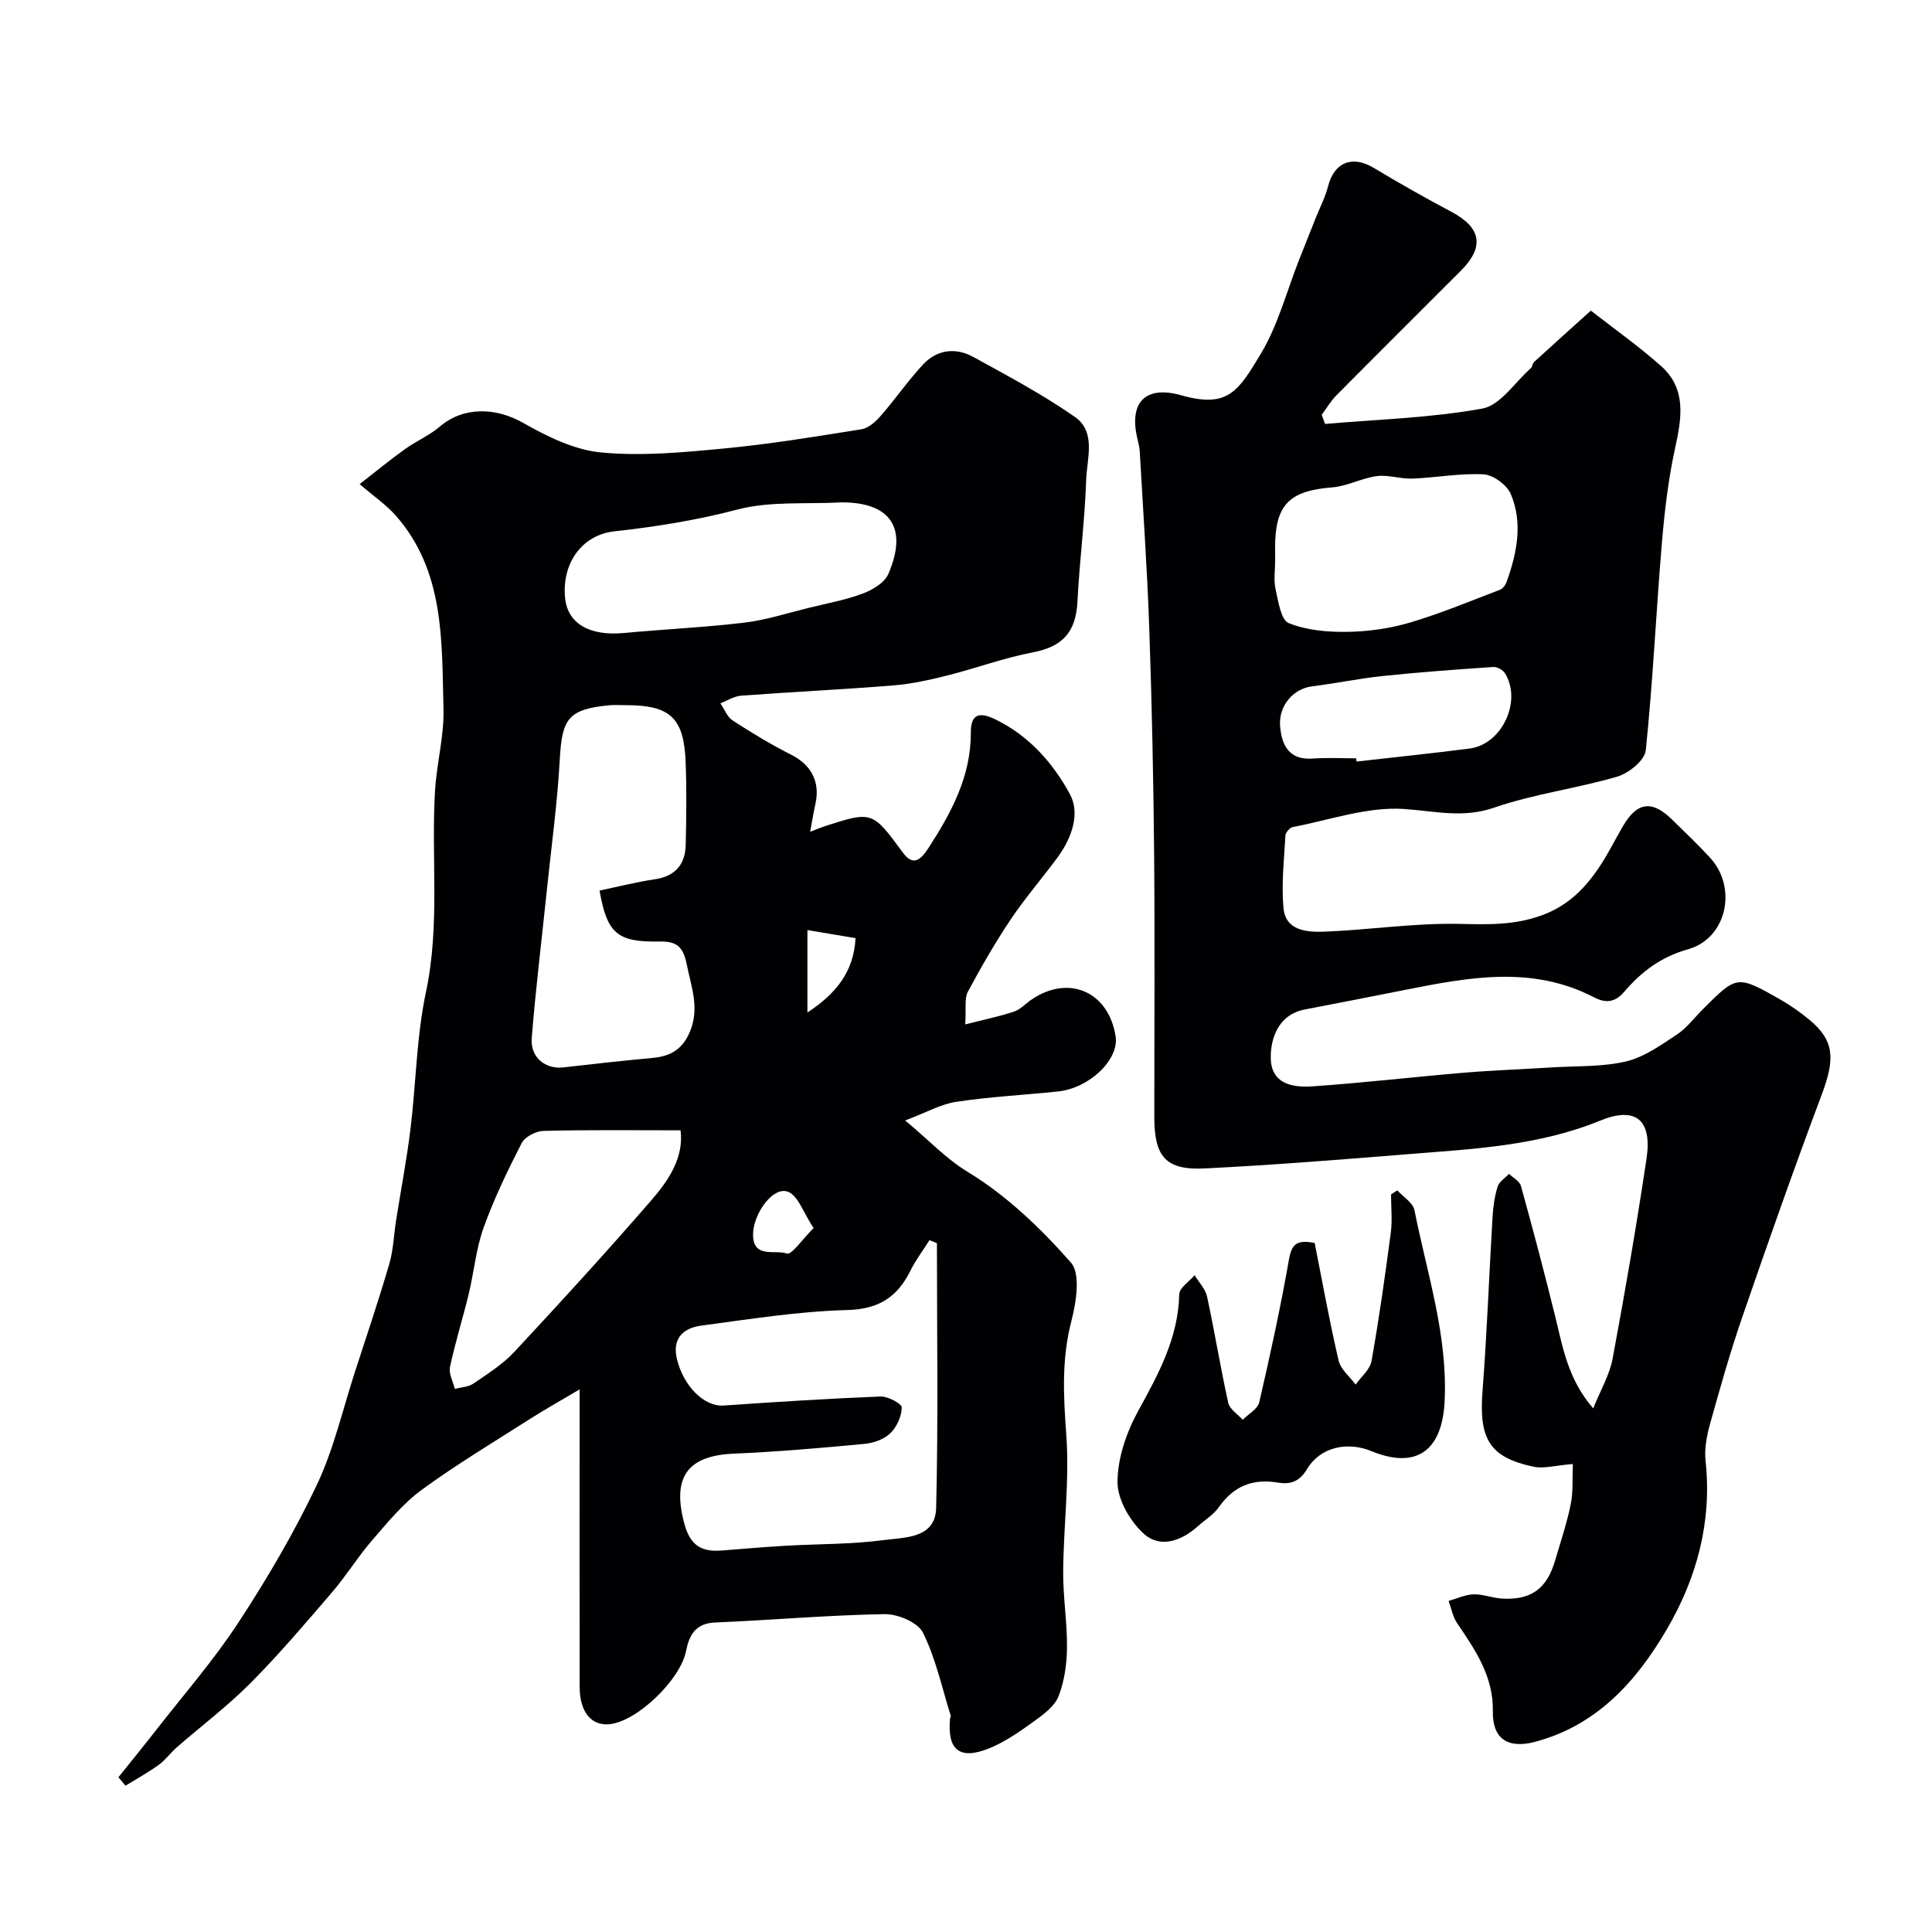
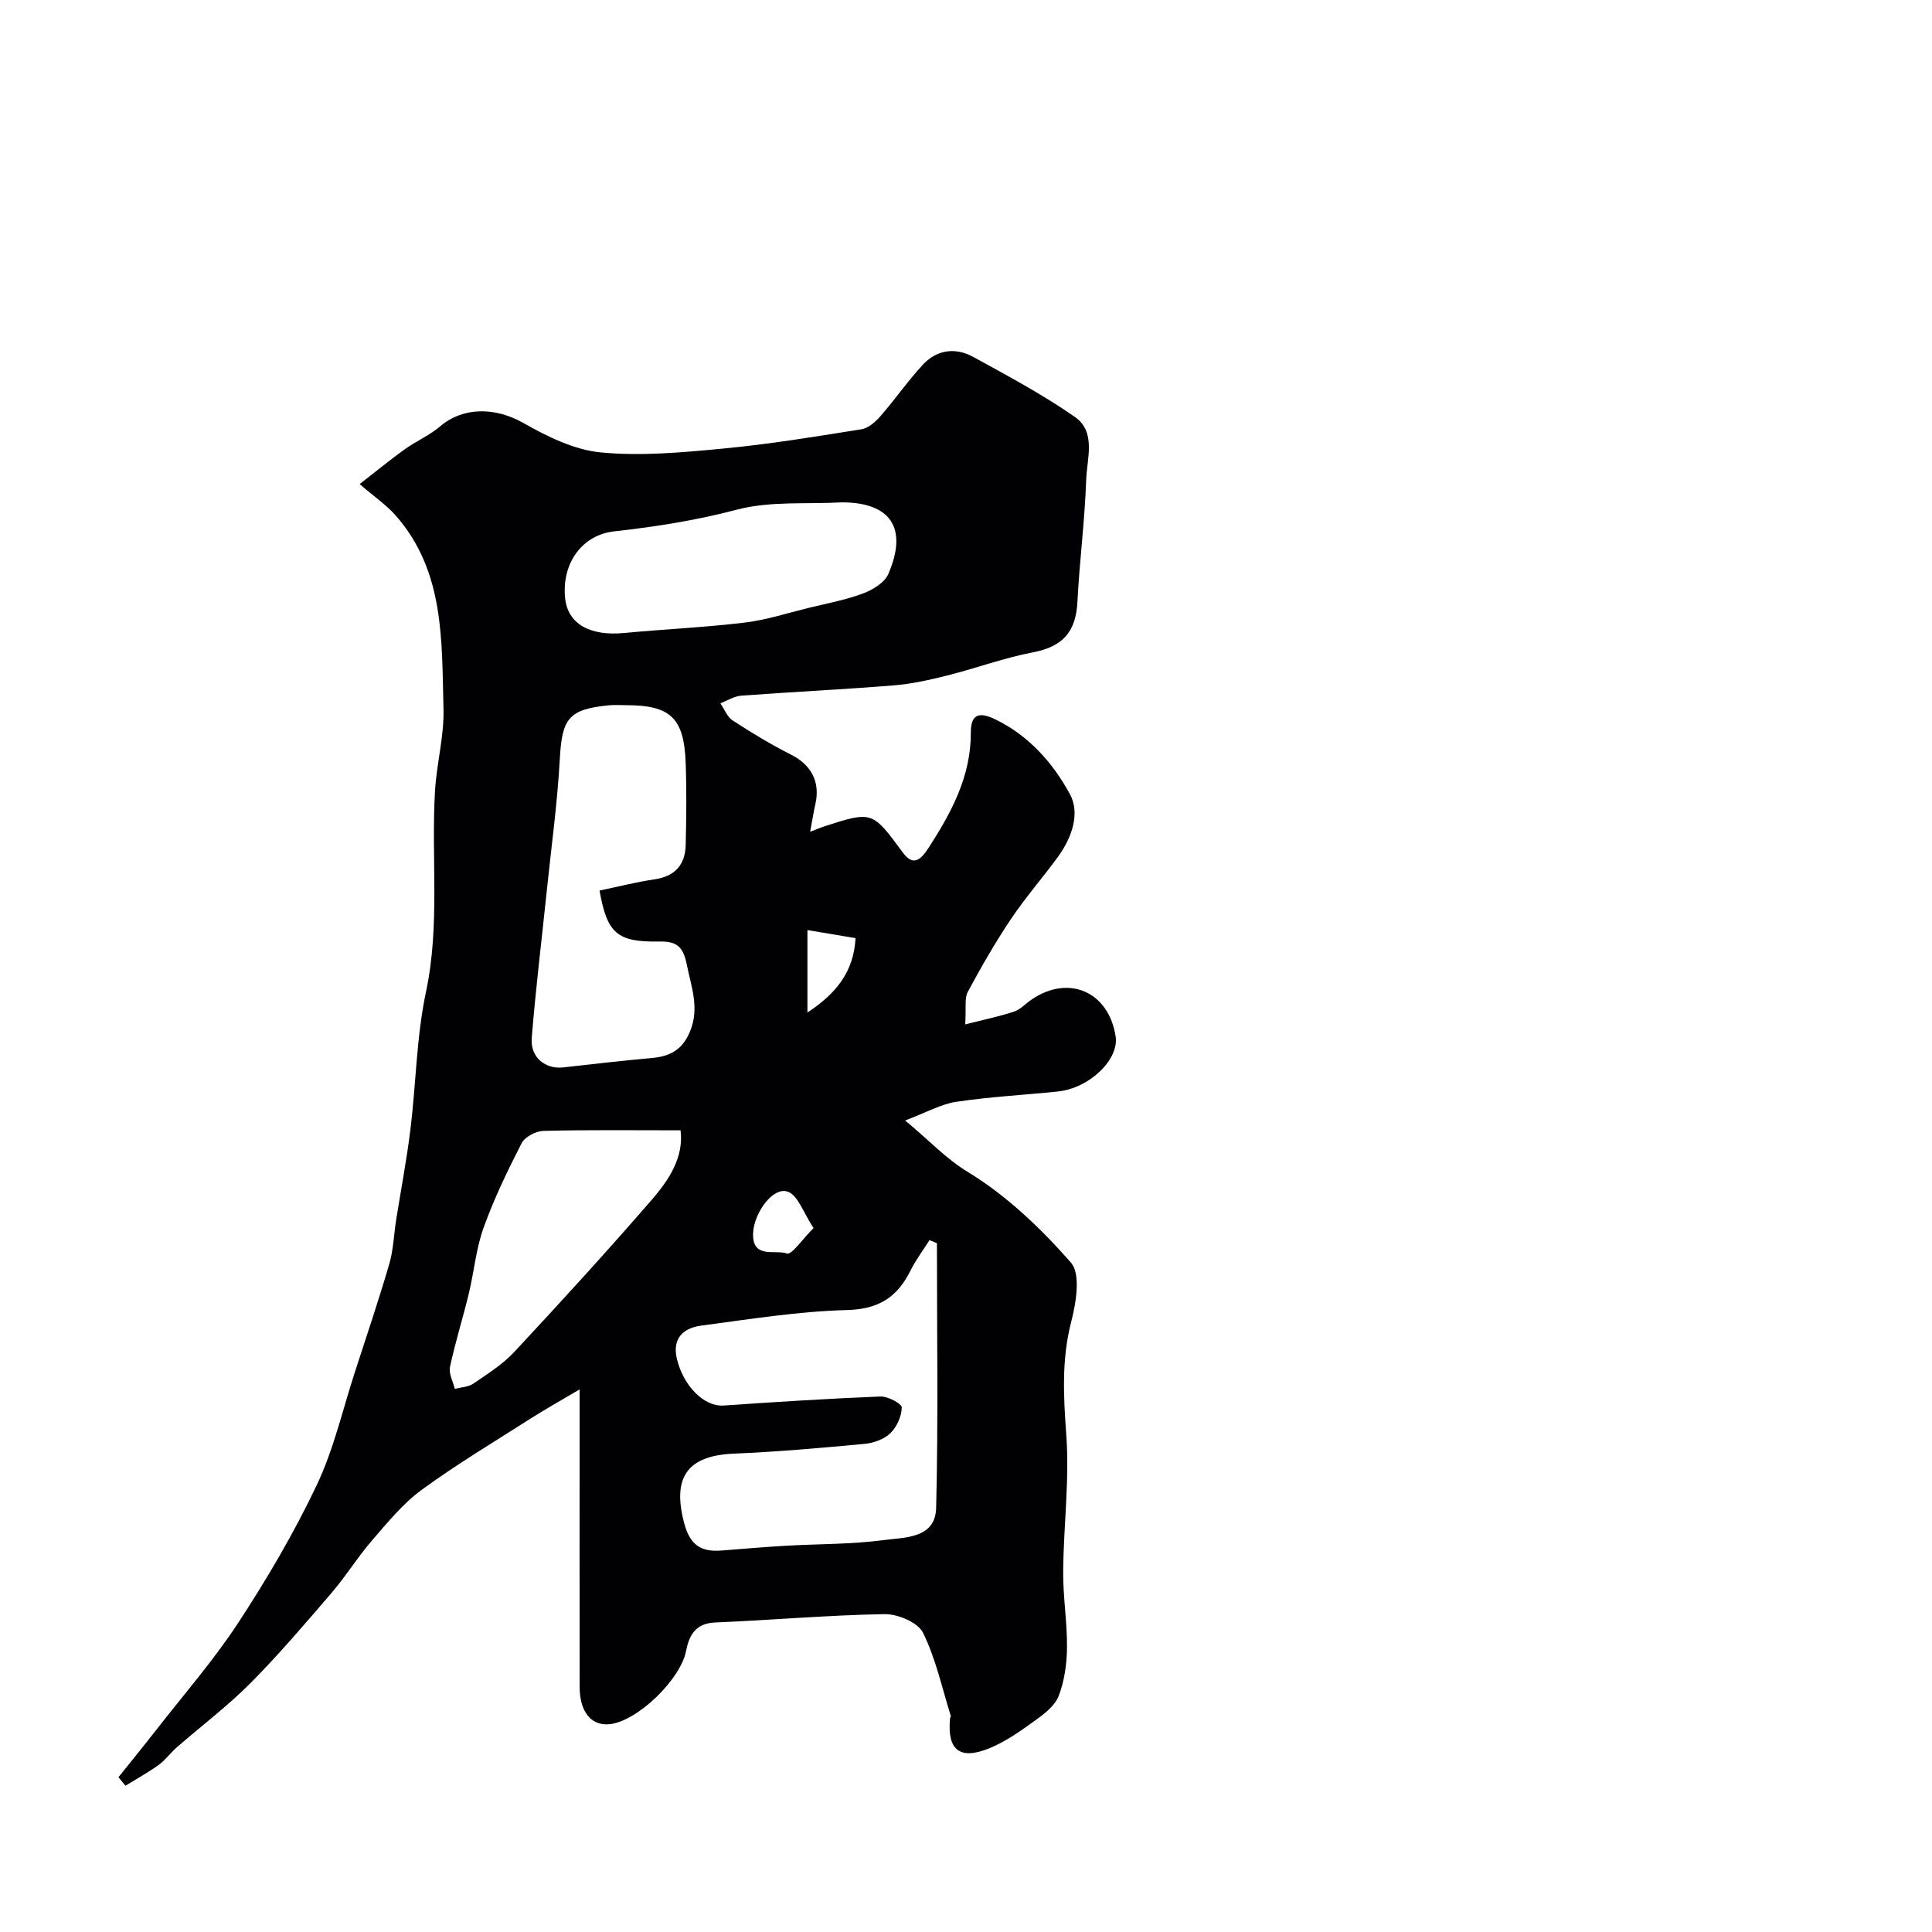
<svg xmlns="http://www.w3.org/2000/svg" enable-background="new 0 0 400 400" viewBox="0 0 400 400">
  <g fill="#010103">
    <path d="m199.84 212.09c3.98-1.01 7.1-1.65 10.11-2.65 1.33-.45 2.4-1.66 3.62-2.49 7.7-5.26 15.99-1.62 17.41 7.64.73 4.78-5.43 10.72-11.95 11.39-7.02.73-14.09 1.09-21.06 2.14-3.17.48-6.16 2.2-10.57 3.86 5.18 4.29 8.34 7.84 13.02 10.69 7.99 4.86 15.08 11.65 21.3 18.73 2.06 2.34 1.09 8.27.08 12.19-2.03 7.84-1.62 15.47-1.04 23.43.69 9.36-.56 18.84-.64 28.28-.05 5.26.84 10.53.79 15.79-.03 3.37-.52 6.92-1.72 10.04-.79 2.05-3.01 3.74-4.93 5.12-2.98 2.15-6.06 4.34-9.42 5.71-6.18 2.52-8.77.35-8.14-6.22.01-.15.2-.32.16-.44-1.82-5.8-3.1-11.88-5.77-17.27-1.06-2.14-5.24-3.89-7.96-3.84-11.7.2-23.38 1.24-35.08 1.73-4.1.17-5.38 2.69-6.01 5.91-1.15 5.91-10.11 14.58-15.86 15.15-3.75.37-6.16-2.54-6.17-7.7-.03-18.16-.01-36.33-.01-54.49 0-1.81 0-3.63 0-7.13-4.07 2.41-7.18 4.15-10.18 6.06-7.55 4.82-15.26 9.44-22.48 14.71-3.89 2.84-7.06 6.74-10.25 10.42-2.99 3.45-5.4 7.39-8.37 10.85-5.48 6.38-10.94 12.81-16.86 18.77-4.74 4.77-10.17 8.86-15.26 13.3-1.31 1.14-2.35 2.63-3.74 3.63-2.19 1.58-4.58 2.89-6.88 4.31-.49-.58-.97-1.17-1.46-1.75 2.56-3.2 5.15-6.37 7.67-9.6 5.77-7.41 12-14.54 17.13-22.37 5.98-9.13 11.56-18.63 16.24-28.48 3.53-7.42 5.38-15.64 7.94-23.52 2.41-7.41 4.9-14.8 7.09-22.27.86-2.94.95-6.11 1.43-9.16.99-6.26 2.19-12.48 2.96-18.77 1.16-9.46 1.24-19.12 3.21-28.4 2.95-13.86 1.06-27.74 1.87-41.58.33-5.72 1.92-11.42 1.76-17.1-.38-14 .28-28.44-9.92-40.01-1.93-2.18-4.42-3.87-7.44-6.47 3.33-2.58 6.23-4.98 9.28-7.17 2.37-1.71 5.16-2.89 7.36-4.77 4.82-4.11 11.47-3.99 17.19-.75 4.97 2.82 10.57 5.6 16.11 6.13 8.35.8 16.92 0 25.33-.8 9.59-.91 19.12-2.47 28.64-4 1.45-.23 2.93-1.57 3.97-2.77 3.02-3.46 5.64-7.27 8.76-10.63 2.89-3.1 6.74-3.58 10.39-1.58 7.14 3.92 14.38 7.78 21.04 12.42 4.48 3.12 2.5 8.63 2.35 13.07-.28 8.38-1.38 16.73-1.8 25.11-.32 6.44-3.1 9.4-9.27 10.58-5.99 1.15-11.79 3.3-17.72 4.79-3.62.91-7.33 1.74-11.04 2.04-10.52.85-21.07 1.35-31.59 2.13-1.47.11-2.88 1.03-4.31 1.58.83 1.21 1.4 2.82 2.53 3.55 3.93 2.55 7.97 5 12.15 7.11 4.08 2.06 6.02 5.58 5 10.13-.38 1.7-.65 3.43-1.1 5.81 1.49-.57 2.19-.88 2.91-1.11 9.98-3.24 9.99-3.14 16.28 5.41 2.15 2.92 3.7 1.56 5.39-1.06 4.71-7.3 8.72-14.77 8.69-23.77-.02-4.13 2.02-4.23 5.14-2.71 6.92 3.37 11.87 9.02 15.36 15.42 2.19 4.01.41 9.06-2.44 12.98-3.18 4.36-6.76 8.44-9.76 12.92-3.25 4.84-6.16 9.92-8.92 15.05-.73 1.35-.32 3.27-.54 6.75zm-5.86 45.3c-.51-.21-1.02-.43-1.53-.64-1.34 2.11-2.86 4.13-3.97 6.36-2.72 5.47-6.56 7.95-13.1 8.12-10.1.27-20.17 1.89-30.22 3.23-3.64.48-6.03 2.6-5.02 6.86 1.35 5.71 5.71 9.95 9.63 9.68 10.84-.74 21.68-1.44 32.53-1.87 1.52-.06 4.42 1.5 4.4 2.27-.03 1.83-1.03 4.05-2.38 5.35-1.29 1.25-3.46 2.01-5.33 2.19-8.99.84-18.01 1.64-27.03 2.02-9.73.4-12.85 4.96-10.27 14.52 1.21 4.49 3.55 5.87 7.7 5.54 4.43-.35 8.85-.73 13.29-.99 6.76-.39 13.57-.28 20.26-1.17 4.34-.58 10.72-.28 10.88-6.66.45-18.27.16-36.55.16-54.81zm-69.85-73.01c3.8-.79 7.58-1.76 11.42-2.33 4.27-.63 6.33-3.08 6.42-7.17.13-5.66.2-11.33-.01-16.99-.34-9.27-3.17-11.89-12.35-11.89-1.17 0-2.34-.09-3.5.02-8.42.82-9.75 2.73-10.21 11.15-.5 9.16-1.77 18.28-2.71 27.41-1.05 10.11-2.29 20.21-3.1 30.34-.32 4.03 2.85 6.51 6.57 6.07 6.18-.72 12.36-1.39 18.55-1.97 3.68-.35 6.16-1.83 7.66-5.49 1.99-4.86.26-9.14-.67-13.79-.75-3.74-2.04-4.88-5.72-4.81-8.75.16-10.79-1.72-12.35-10.55zm50.15-80.37c-7.25.41-14.8-.31-21.68 1.5-8.42 2.22-16.85 3.55-25.43 4.5-6.63.73-10.9 6.58-10.17 13.83.53 5.28 5.09 7.88 12.15 7.22 8.34-.79 16.72-1.16 25.03-2.16 4.48-.54 8.85-1.97 13.26-3.05 3.77-.92 7.63-1.63 11.24-2.98 2.01-.75 4.47-2.24 5.24-4.04 4.1-9.49.48-14.83-9.64-14.82zm-33.38 130.01c-9.9 0-19.15-.12-28.39.12-1.57.04-3.84 1.23-4.51 2.54-2.92 5.69-5.72 11.5-7.88 17.51-1.57 4.38-1.98 9.17-3.08 13.73-1.22 5.04-2.79 10-3.87 15.07-.3 1.39.62 3.03.99 4.56 1.29-.34 2.79-.37 3.83-1.08 2.95-2.02 6.08-3.98 8.49-6.57 9.65-10.36 19.21-20.82 28.48-31.52 3.56-4.11 6.65-8.83 5.94-14.36zm26.27-41.46v17.07c5.94-3.91 9.59-8.43 9.96-15.4-3.27-.55-6.25-1.05-9.96-1.67zm1.27 61.7c-2.11-3.17-3.21-6.77-5.33-7.53-3.06-1.11-6.9 4.32-7.17 8.33-.39 5.75 4.56 3.57 7 4.47.94.34 3.23-3.01 5.5-5.27z" />
-     <path d="m325.64 303.11c-3.67.3-6.02 1.01-8.13.56-9.14-1.93-11.34-5.76-10.57-15.68.93-12.01 1.36-24.06 2.08-36.09.13-2.1.42-4.24 1.05-6.23.32-1.03 1.55-1.77 2.36-2.64.85.83 2.2 1.53 2.47 2.52 2.47 8.91 4.83 17.86 7.05 26.84 1.6 6.46 2.62 13.1 7.91 19.2 1.54-3.84 3.39-6.94 4.01-10.27 2.57-13.78 4.96-27.61 7.03-41.47 1.19-7.97-2.23-10.86-9.59-7.84-12.86 5.26-26.41 5.87-39.91 6.96-13.96 1.13-27.92 2.24-41.9 2.94-8.1.41-10.51-2.36-10.51-10.58-.01-18.16.12-36.33-.04-54.49-.14-15.6-.47-31.21-1.01-46.8-.42-12.21-1.28-24.41-1.97-36.61-.05-.81-.25-1.62-.44-2.42-1.9-7.65 1.56-11.28 9-9.18 9.7 2.74 11.82-.77 16.55-8.66 3.54-5.91 5.32-12.88 7.88-19.37 1.13-2.86 2.27-5.72 3.41-8.58.88-2.22 2.01-4.38 2.6-6.68 1.29-4.97 5.02-6.44 9.45-3.78 5.28 3.17 10.65 6.21 16.09 9.1 6.17 3.27 6.88 7.25 1.96 12.18-8.6 8.6-17.23 17.18-25.79 25.82-1.17 1.18-2.03 2.68-3.03 4.02.23.63.46 1.26.69 1.89 10.88-.94 21.87-1.24 32.56-3.18 3.73-.68 6.74-5.43 10.04-8.36.34-.3.34-.98.67-1.28 3.9-3.57 7.84-7.1 11.76-10.64 4.86 3.8 9.92 7.37 14.52 11.46 5.26 4.68 4.32 10.62 2.96 16.83-1.43 6.52-2.22 13.21-2.78 19.88-1.2 14.28-1.85 28.62-3.33 42.87-.21 2.05-3.5 4.73-5.87 5.43-8.41 2.47-17.25 3.58-25.51 6.43-6.53 2.26-12.34.7-18.69.28-7.57-.5-15.37 2.28-23.04 3.75-.61.12-1.47 1.14-1.5 1.78-.27 5.03-.87 10.11-.38 15.08.45 4.59 4.86 4.92 8.29 4.79 9.37-.34 18.73-1.81 28.07-1.61 5.93.13 11.47.31 17.2-1.81 5.49-2.03 9.05-5.75 12.05-10.33 1.7-2.59 3.07-5.39 4.64-8.07 2.94-5.03 5.99-5.47 10.14-1.43 2.68 2.61 5.38 5.2 7.91 7.94 5.69 6.17 3.52 16.68-4.57 18.96-5.64 1.59-9.65 4.66-13.17 8.76-1.98 2.31-3.89 2.43-6.32 1.17-12.83-6.66-26.02-4.11-39.21-1.5-6.86 1.36-13.71 2.71-20.58 4.02-5.63 1.07-7.18 6.13-7.1 10.17.09 4.15 2.85 6.16 8.61 5.76 10.49-.72 20.94-1.95 31.41-2.83 6.09-.51 12.2-.72 18.3-1.1 5.1-.32 10.34-.07 15.25-1.24 3.75-.89 7.21-3.38 10.53-5.57 2.04-1.35 3.59-3.46 5.35-5.22 7.07-7.07 7.09-7.11 16.04-2.02 2.11 1.2 4.13 2.63 6.01 4.18 5.16 4.27 5.37 8.03 2.61 15.4-5.76 15.34-11.2 30.81-16.54 46.31-2.48 7.2-4.55 14.55-6.6 21.89-.69 2.48-1.23 5.21-.95 7.73 1.36 12.63-1.81 24.28-8.06 34.95-6.3 10.75-14.47 19.84-27.25 23.23-5.67 1.5-8.84-.68-8.73-6.31.14-7.22-3.63-12.7-7.41-18.28-.89-1.32-1.19-3.05-1.75-4.59 1.72-.48 3.43-1.3 5.16-1.36 1.92-.06 3.84.74 5.78.87 6.08.39 9.38-1.98 11.1-7.85 1.15-3.9 2.46-7.77 3.26-11.75.51-2.64.3-5.44.42-8.25zm-61.63-187.11c0 2-.34 4.07.08 5.97.56 2.52 1.11 6.39 2.73 7.04 3.71 1.5 8.07 1.87 12.15 1.81 4.34-.07 8.8-.7 12.96-1.93 6.33-1.87 12.45-4.43 18.63-6.79.6-.23 1.16-1.02 1.39-1.68 2.12-5.97 3.39-12.15.83-18.16-.8-1.87-3.62-3.94-5.61-4.05-4.88-.27-9.82.69-14.75.88-2.44.1-4.96-.83-7.35-.52-3.12.41-6.1 2.08-9.21 2.33-8.98.72-11.87 3.57-11.87 12.59.01.84.01 1.67.02 2.51zm16.77 41c.03.22.05.45.08.67 7.81-.89 15.63-1.69 23.43-2.7 6.69-.87 10.87-9.83 7.3-15.58-.43-.69-1.63-1.36-2.42-1.3-7.66.52-15.33 1.08-22.97 1.88-4.86.51-9.67 1.53-14.53 2.13-3.92.48-7.03 4.03-6.63 8.36.37 3.95 1.91 6.94 6.76 6.59 2.99-.22 5.99-.05 8.98-.05z" />
-     <path d="m272.19 257.35c1.62 8.18 3.08 16.32 4.96 24.36.43 1.82 2.31 3.31 3.52 4.95 1.14-1.62 2.98-3.11 3.29-4.88 1.57-8.82 2.82-17.69 3.99-26.57.34-2.59.05-5.27.05-7.91.43-.28.87-.56 1.3-.85 1.23 1.36 3.24 2.56 3.55 4.11 2.6 13.12 6.93 25.93 6.24 39.63-.51 10.17-5.85 14.08-15.16 10.25-4.96-2.04-10.56-.88-13.31 3.7-1.66 2.76-3.59 3.22-6.08 2.81-5.19-.85-9.12.72-12.17 5.07-1.1 1.58-2.91 2.65-4.38 3.98-3.36 3.04-7.76 4.57-11.07 1.64-2.88-2.56-5.54-7.08-5.55-10.75-.01-4.94 1.84-10.32 4.27-14.75 4.21-7.66 8.3-15.11 8.51-24.17.03-1.34 2.07-2.64 3.18-3.95.89 1.47 2.24 2.84 2.58 4.43 1.58 7.31 2.77 14.7 4.39 22 .29 1.32 1.96 2.34 2.99 3.5 1.18-1.19 3.09-2.22 3.42-3.61 2.28-9.82 4.42-19.68 6.16-29.6.55-3.05 1.52-4.16 5.32-3.39z" />
  </g>
</svg>